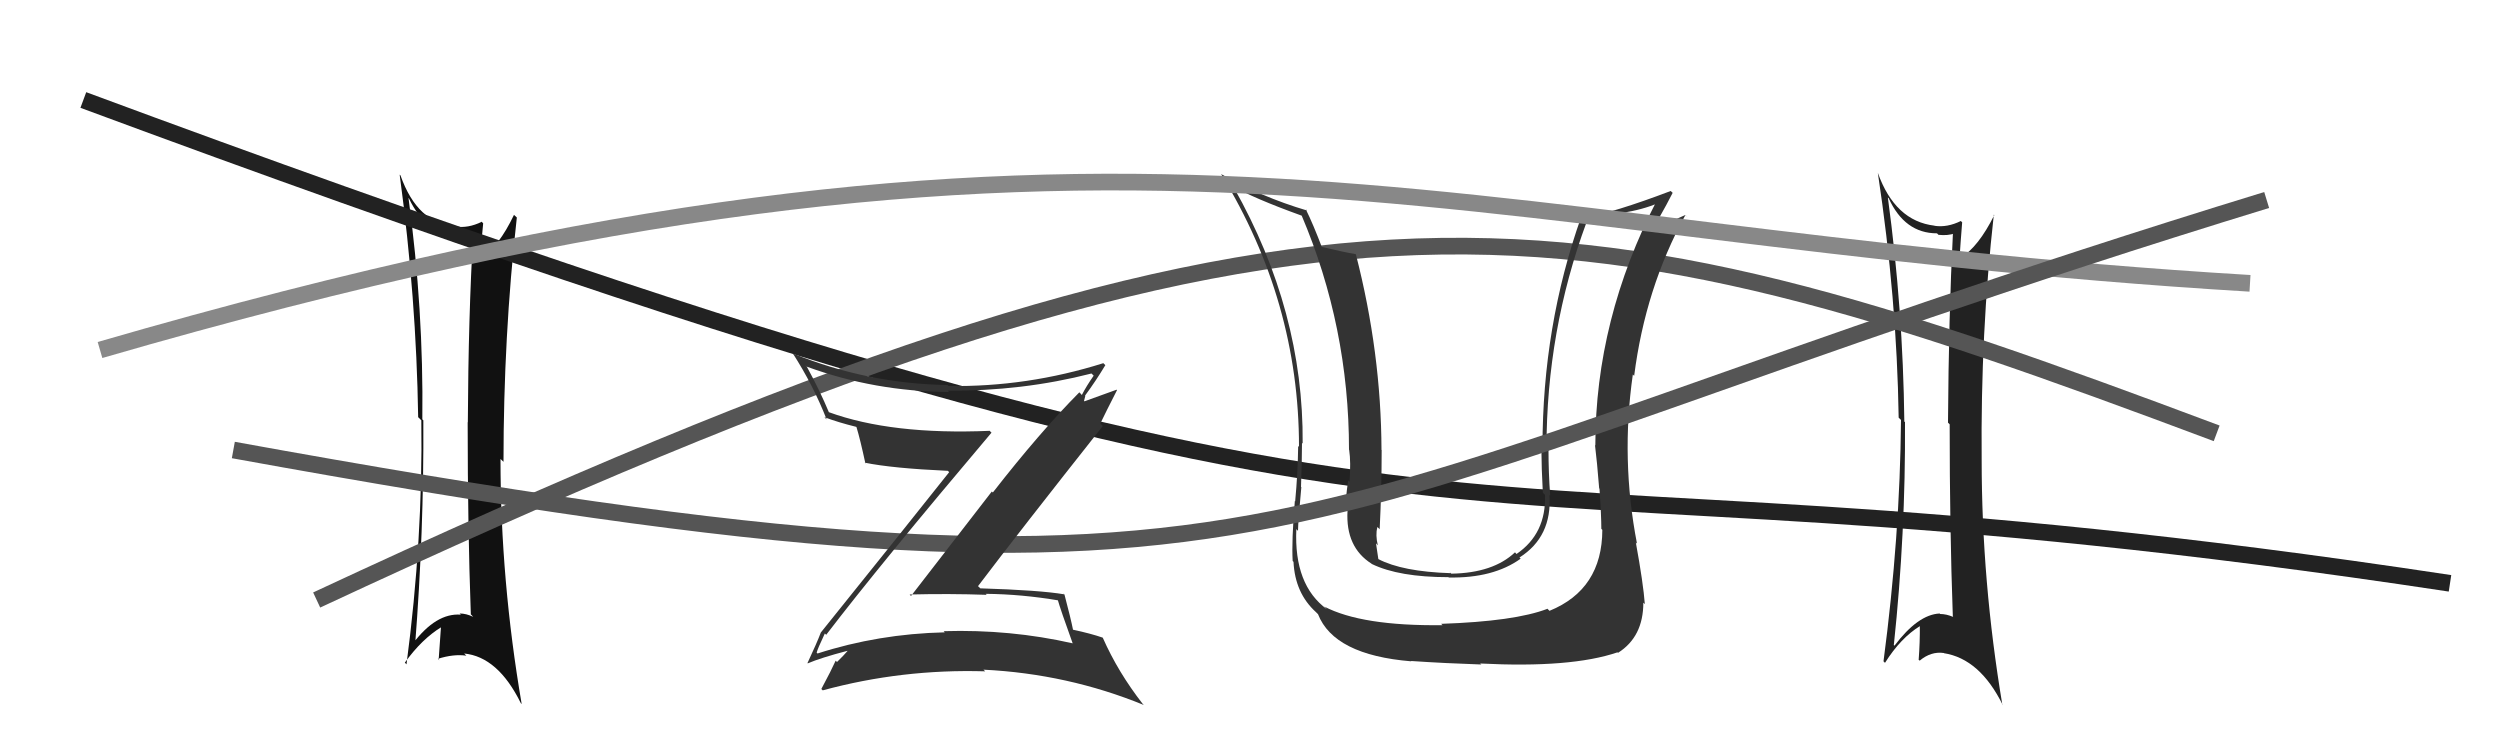
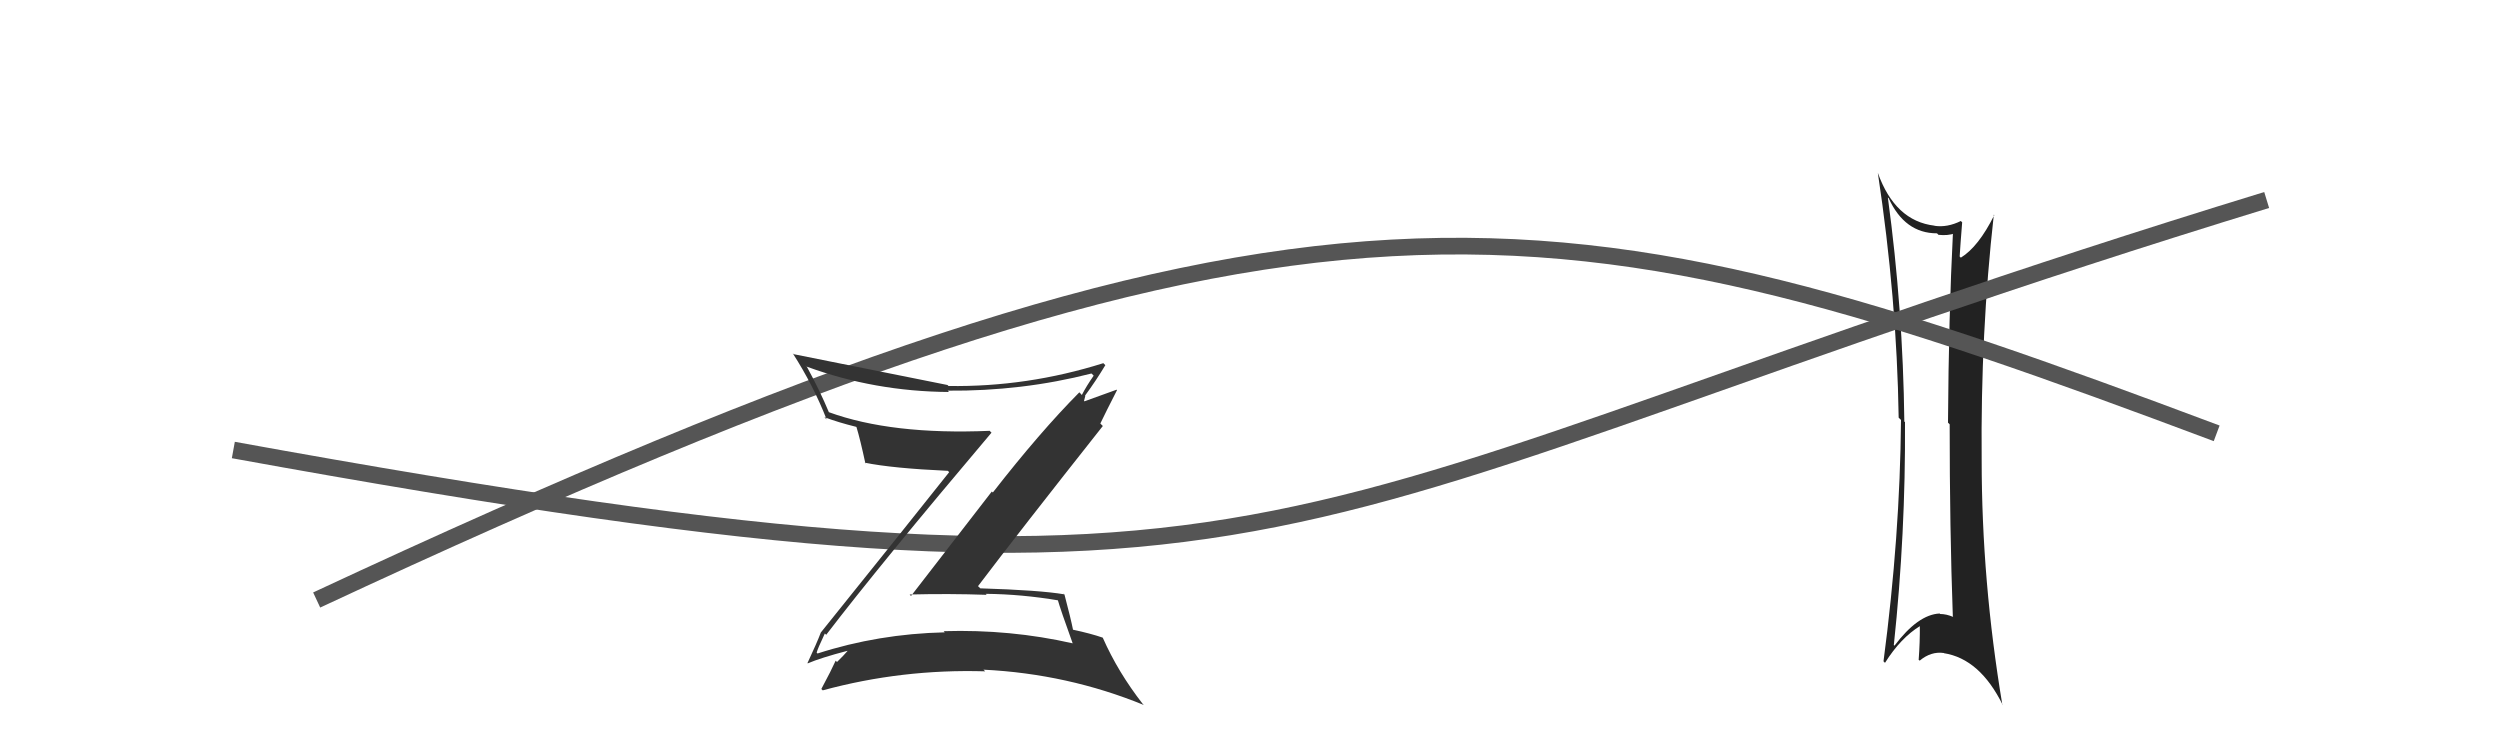
<svg xmlns="http://www.w3.org/2000/svg" width="150" height="44" viewBox="0,0,150,44">
-   <path fill="#111" d="M24.51 11.88L24.48 11.85L24.54 11.91Q25.57 14.08 27.51 14.08L27.57 14.14L27.45 14.03Q28.05 14.13 28.47 13.98L28.48 13.99L28.40 13.91Q28.10 18.94 28.07 25.34L28.20 25.47L28.06 25.33Q28.06 31.61 28.25 36.87L28.27 36.88L28.39 37.01Q27.97 36.81 27.59 36.81L27.57 36.80L27.65 36.88Q26.17 36.76 24.76 38.63L24.75 38.62L24.90 38.77Q25.44 31.92 25.40 25.22L25.40 25.22L25.34 25.16Q25.42 18.58 24.51 11.88ZM24.38 39.85L24.40 39.87L24.29 39.76Q25.31 38.34 26.49 37.62L26.50 37.63L26.46 37.59Q26.40 38.52 26.32 39.58L26.41 39.68L26.27 39.53Q27.22 39.23 27.98 39.34L27.94 39.30L27.85 39.21Q29.88 39.41 31.25 42.19L31.33 42.27L31.30 42.24Q30.03 34.81 30.03 27.54L30.18 27.68L30.21 27.71Q30.21 20.17 31.01 13.05L30.88 12.93L30.84 12.89Q29.92 14.82 28.86 15.47L28.73 15.34L28.72 15.33Q28.88 14.77 28.99 13.40L28.85 13.25L28.90 13.31Q28.08 13.71 27.32 13.59L27.29 13.56L27.27 13.55Q25.06 13.42 24.03 10.53L24.02 10.51L23.98 10.48Q24.98 17.88 25.09 25.03L25.27 25.21L25.28 25.22Q25.38 32.36 24.39 39.86Z" />
-   <path d="M5 6 C94 39,81 25,147 35" stroke="#222" fill="none" />
  <path fill="#222" d="M113.27 11.84L113.25 11.83L113.32 11.89Q114.28 14.00 116.22 14.00L116.31 14.09L116.31 14.09Q116.87 14.15 117.29 14.00L117.25 13.96L117.18 13.89Q116.92 18.96 116.88 25.36L117.03 25.51L116.98 25.45Q116.98 31.73 117.17 36.99L117.18 37.00L117.20 37.02Q116.79 36.84 116.41 36.84L116.34 36.77L116.38 36.81Q115.08 36.87 113.67 38.74L113.57 38.65L113.63 38.70Q114.34 32.02 114.30 25.32L114.29 25.32L114.26 25.29Q114.18 18.54 113.27 11.84ZM113.09 39.76L113.05 39.72L113.10 39.77Q114.04 38.27 115.22 37.55L115.28 37.61L115.19 37.52Q115.20 38.52 115.12 39.59L115.09 39.55L115.18 39.64Q115.86 39.07 116.63 39.18L116.65 39.20L116.63 39.19Q118.80 39.53 120.17 42.31L120.18 42.32L120.14 42.28Q118.90 34.87 118.90 27.60L118.95 27.65L118.90 27.60Q118.83 20.00 119.63 12.88L119.69 12.93L119.66 12.90Q118.71 14.81 117.65 15.46L117.66 15.47L117.58 15.39Q117.62 14.71 117.73 13.34L117.69 13.30L117.65 13.26Q116.84 13.66 116.08 13.55L116.07 13.54L116.07 13.54Q113.70 13.26 112.67 10.37L112.74 10.44L112.67 10.37Q113.81 17.90 113.92 25.06L113.99 25.13L114.06 25.20Q114.00 32.18 113.01 39.68Z" />
  <path d="M19 36 C79 8,93 11,133 26" stroke="#555" fill="none" />
-   <path fill="#333" d="M96.08 31.74L96.08 31.73L96.14 31.79Q96.13 35.36 92.97 36.65L92.82 36.50L92.84 36.53Q90.89 37.28 86.47 37.43L86.55 37.51L86.55 37.51Q81.70 37.57 79.45 36.39L79.52 36.45L79.61 36.55Q77.63 35.10 77.78 31.75L77.86 31.83L77.88 31.85Q77.89 31.21 78.08 29.23L78.16 29.31L78.06 29.21Q78.12 27.56 78.12 26.57L78.19 26.64L78.16 26.60Q78.22 18.67 74.03 11.25L74.07 11.28L73.92 11.14Q75.16 11.88 78.13 12.95L78.19 13.01L78.09 12.91Q80.94 19.61 80.94 26.99L80.94 26.98L80.95 27.00Q81.06 27.72 80.97 28.90L80.95 28.89L80.89 28.82Q80.73 29.93 80.73 30.54L80.86 30.67L80.85 30.66Q80.73 32.83 82.29 33.82L82.33 33.86L82.31 33.84Q83.94 34.63 86.91 34.63L86.95 34.68L86.93 34.65Q89.60 34.70 91.24 33.52L91.21 33.49L91.17 33.45Q93.13 32.21 92.97 29.70L93.02 29.75L93.01 29.73Q92.91 28.34 92.91 27.00L92.88 26.98L92.79 26.89Q92.79 19.85 95.19 13.34L95.21 13.35L97.40 12.80L97.36 12.76Q98.47 12.61 99.57 12.16L99.52 12.11L99.42 12.01Q95.72 19.16 95.72 26.73L95.77 26.78L95.70 26.71Q95.82 27.66 95.95 29.30L95.86 29.22L95.97 29.32Q96.08 30.94 96.08 31.74ZM98.12 32.52L98.16 32.56L98.22 32.62Q97.24 27.57 97.97 22.47L97.98 22.48L98.05 22.55Q98.72 17.29 101.12 12.91L101.26 13.05L101.12 12.90Q100.48 13.18 99.03 13.83L99.18 13.97L99.05 13.85Q99.56 13.13 100.36 11.57L100.23 11.45L100.24 11.46Q96.85 12.75 94.95 13.09L94.86 13.00L94.87 13.02Q92.55 19.56 92.55 26.83L92.53 26.82L92.48 26.76Q92.49 28.15 92.57 29.56L92.70 29.69L92.70 29.69Q92.78 32.02 90.99 33.24L90.90 33.14L90.90 33.14Q89.59 34.38 87.08 34.42L86.93 34.27L87.04 34.39Q84.14 34.30 82.69 33.54L82.86 33.71L82.70 33.54Q82.63 33.06 82.56 32.60L82.57 32.61L82.67 32.72Q82.52 32.11 82.64 31.62L82.77 31.74L82.78 31.76Q82.90 29.33 82.90 27.01L82.91 27.01L82.89 27.00Q82.87 21.15 81.35 15.25L81.44 15.34L81.35 15.25Q80.62 15.13 79.21 14.79L79.31 14.89L79.35 14.93Q78.80 13.47 78.35 12.56L78.36 12.57L78.42 12.63Q75.66 11.81 73.26 10.44L73.32 10.50L73.27 10.45Q77.94 18.09 77.94 26.81L77.90 26.77L77.89 26.75Q77.87 28.37 77.71 30.08L77.78 30.15L77.69 30.06Q77.49 32.48 77.56 33.66L77.62 33.72L77.61 33.71Q77.70 35.59 78.96 36.73L78.98 36.75L79.08 36.85Q80.04 39.30 84.68 39.68L84.71 39.71L84.66 39.66Q86.74 39.80 88.88 39.87L88.90 39.90L88.81 39.81Q94.27 40.09 97.05 39.14L96.96 39.05L97.08 39.17Q98.60 38.21 98.60 36.16L98.70 36.26L98.69 36.25Q98.60 35.02 98.15 32.55Z" />
-   <path d="M6 21 C68 3,85 14,135 17" stroke="#888" fill="none" />
  <path d="M14 27 C80 39,74 31,136 12" stroke="#555" fill="none" />
-   <path fill="#333" d="M49.69 38.20L49.62 38.13L49.57 38.09Q52.79 33.88 59.49 25.96L59.36 25.83L59.37 25.85Q53.50 26.10 49.73 24.73L49.73 24.73L49.74 24.75Q49.19 23.43 48.42 22.02L48.32 21.92L48.41 22.00Q52.48 23.49 56.94 23.52L56.86 23.44L56.85 23.44Q61.31 23.48 65.49 22.41L65.59 22.51L65.62 22.54Q65.18 23.17 64.91 23.70L64.84 23.62L64.76 23.54Q62.39 25.93 59.57 29.55L59.51 29.49L54.66 35.76L54.58 35.67Q56.96 35.61 59.20 35.69L59.12 35.60L59.15 35.63Q61.29 35.65 63.54 36.03L63.51 35.99L63.45 35.94Q63.63 36.58 64.36 38.60L64.39 38.63L64.36 38.60Q60.62 37.75 56.62 37.87L56.70 37.95L56.69 37.94Q52.71 38.03 49.05 39.21L48.99 39.15L49.00 39.16Q49.04 38.96 49.49 38.01ZM48.51 39.84L48.40 39.74L48.47 39.80Q49.24 39.47 50.84 39.05L50.87 39.08L50.85 39.06Q50.64 39.31 50.22 39.72L50.25 39.75L50.14 39.64Q49.89 40.20 49.28 41.34L49.35 41.41L49.37 41.42Q54.12 40.13 59.11 40.28L59.09 40.26L59.01 40.18Q64.06 40.43 68.63 42.30L68.52 42.19L68.56 42.23Q67.08 40.33 66.17 38.27L66.15 38.25L66.14 38.25Q65.44 38.01 64.37 37.78L64.49 37.89L64.38 37.78Q64.25 37.12 63.87 35.68L63.75 35.55L63.86 35.66Q62.39 35.41 58.81 35.30L58.77 35.25L58.68 35.17Q61.14 31.92 66.17 25.56L66.02 25.41L66.02 25.41Q66.34 24.74 67.02 23.41L67.00 23.38L64.76 24.19L64.78 24.21Q64.92 24.20 65.07 24.08L65.04 24.06L65.12 23.75L65.10 23.74Q65.75 22.86 66.32 21.91L66.19 21.78L66.20 21.79Q61.63 23.23 56.91 23.16L56.94 23.19L56.85 23.10Q52.07 23.03 47.58 21.21L47.62 21.25L47.56 21.19Q48.80 23.12 49.60 25.17L49.52 25.09L49.46 25.03Q50.31 25.35 51.37 25.61L51.51 25.75L51.39 25.63Q51.61 26.35 51.92 27.79L52.02 27.89L51.88 27.76Q53.55 28.10 56.87 28.25L56.79 28.17L56.95 28.33Q54.42 31.52 49.25 37.95L49.27 37.97L49.25 37.95Q49.02 38.56 48.45 39.78Z" />
+   <path fill="#333" d="M49.69 38.20L49.62 38.13L49.57 38.09Q52.79 33.88 59.49 25.96L59.36 25.83L59.37 25.85Q53.50 26.10 49.73 24.73L49.73 24.73L49.74 24.75Q49.19 23.43 48.42 22.02L48.32 21.92L48.41 22.00Q52.48 23.49 56.94 23.52L56.86 23.44L56.85 23.44Q61.31 23.48 65.49 22.41L65.59 22.51L65.62 22.54Q65.18 23.17 64.91 23.70L64.84 23.62L64.76 23.54Q62.39 25.93 59.57 29.55L59.51 29.49L54.66 35.76L54.58 35.67Q56.96 35.61 59.20 35.69L59.12 35.60L59.15 35.63Q61.29 35.65 63.54 36.03L63.51 35.99L63.45 35.94Q63.63 36.58 64.36 38.60L64.39 38.63L64.36 38.60Q60.62 37.75 56.62 37.87L56.70 37.95L56.69 37.94Q52.71 38.03 49.05 39.21L48.99 39.15L49.00 39.16Q49.04 38.96 49.49 38.01ZM48.51 39.84L48.40 39.74L48.47 39.80Q49.24 39.47 50.84 39.05L50.87 39.08L50.85 39.06Q50.64 39.31 50.22 39.72L50.25 39.75L50.14 39.64Q49.89 40.20 49.28 41.34L49.35 41.41L49.37 41.42Q54.12 40.13 59.11 40.28L59.09 40.26L59.01 40.18Q64.06 40.43 68.63 42.30L68.52 42.19L68.56 42.23Q67.08 40.33 66.17 38.27L66.15 38.25L66.14 38.25Q65.44 38.01 64.37 37.78L64.49 37.89L64.38 37.78Q64.25 37.12 63.87 35.68L63.75 35.55L63.86 35.66Q62.39 35.41 58.81 35.30L58.77 35.25L58.68 35.17Q61.14 31.92 66.17 25.56L66.02 25.41L66.02 25.41Q66.34 24.74 67.02 23.41L67.00 23.38L64.76 24.19L64.78 24.21Q64.92 24.20 65.07 24.08L65.04 24.06L65.12 23.75L65.10 23.74Q65.75 22.86 66.32 21.91L66.19 21.78L66.20 21.79Q61.63 23.23 56.91 23.16L56.94 23.19L56.85 23.10L47.62 21.25L47.56 21.19Q48.80 23.12 49.60 25.17L49.52 25.09L49.46 25.03Q50.31 25.35 51.37 25.61L51.51 25.75L51.39 25.63Q51.61 26.35 51.92 27.79L52.02 27.89L51.88 27.76Q53.55 28.10 56.87 28.25L56.79 28.17L56.95 28.33Q54.42 31.52 49.25 37.95L49.27 37.97L49.25 37.95Q49.02 38.56 48.45 39.78Z" />
</svg>